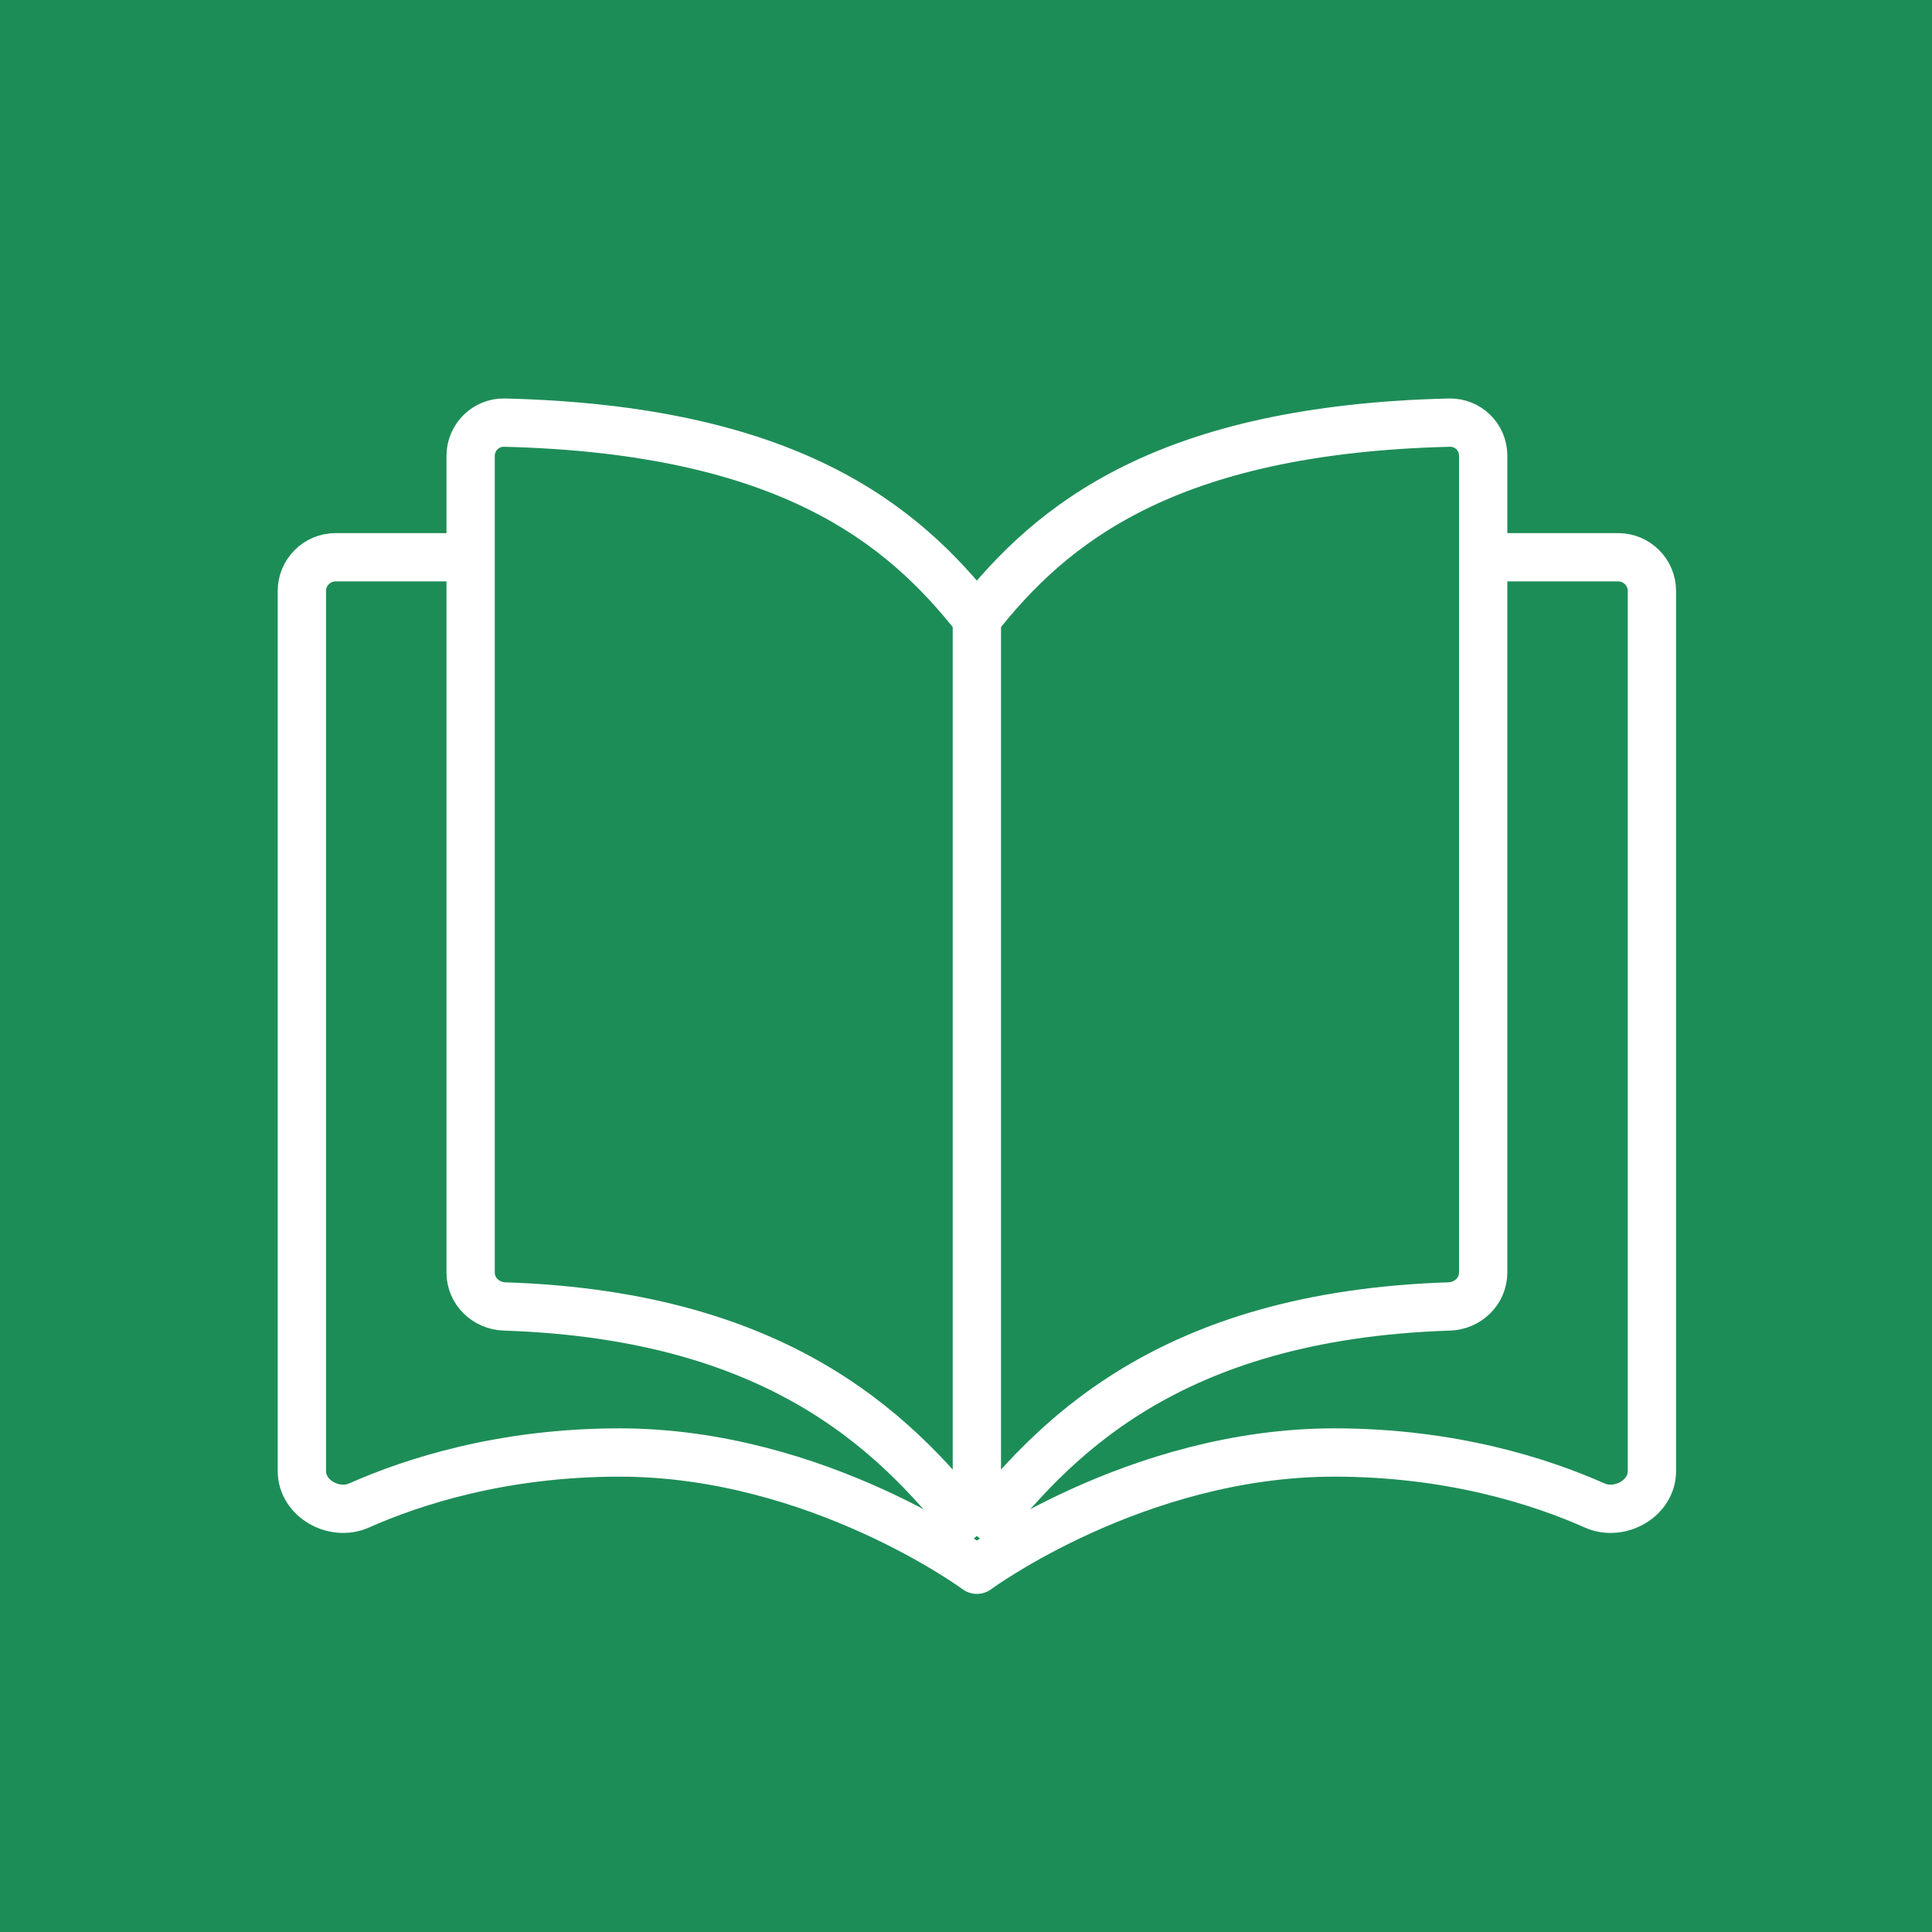
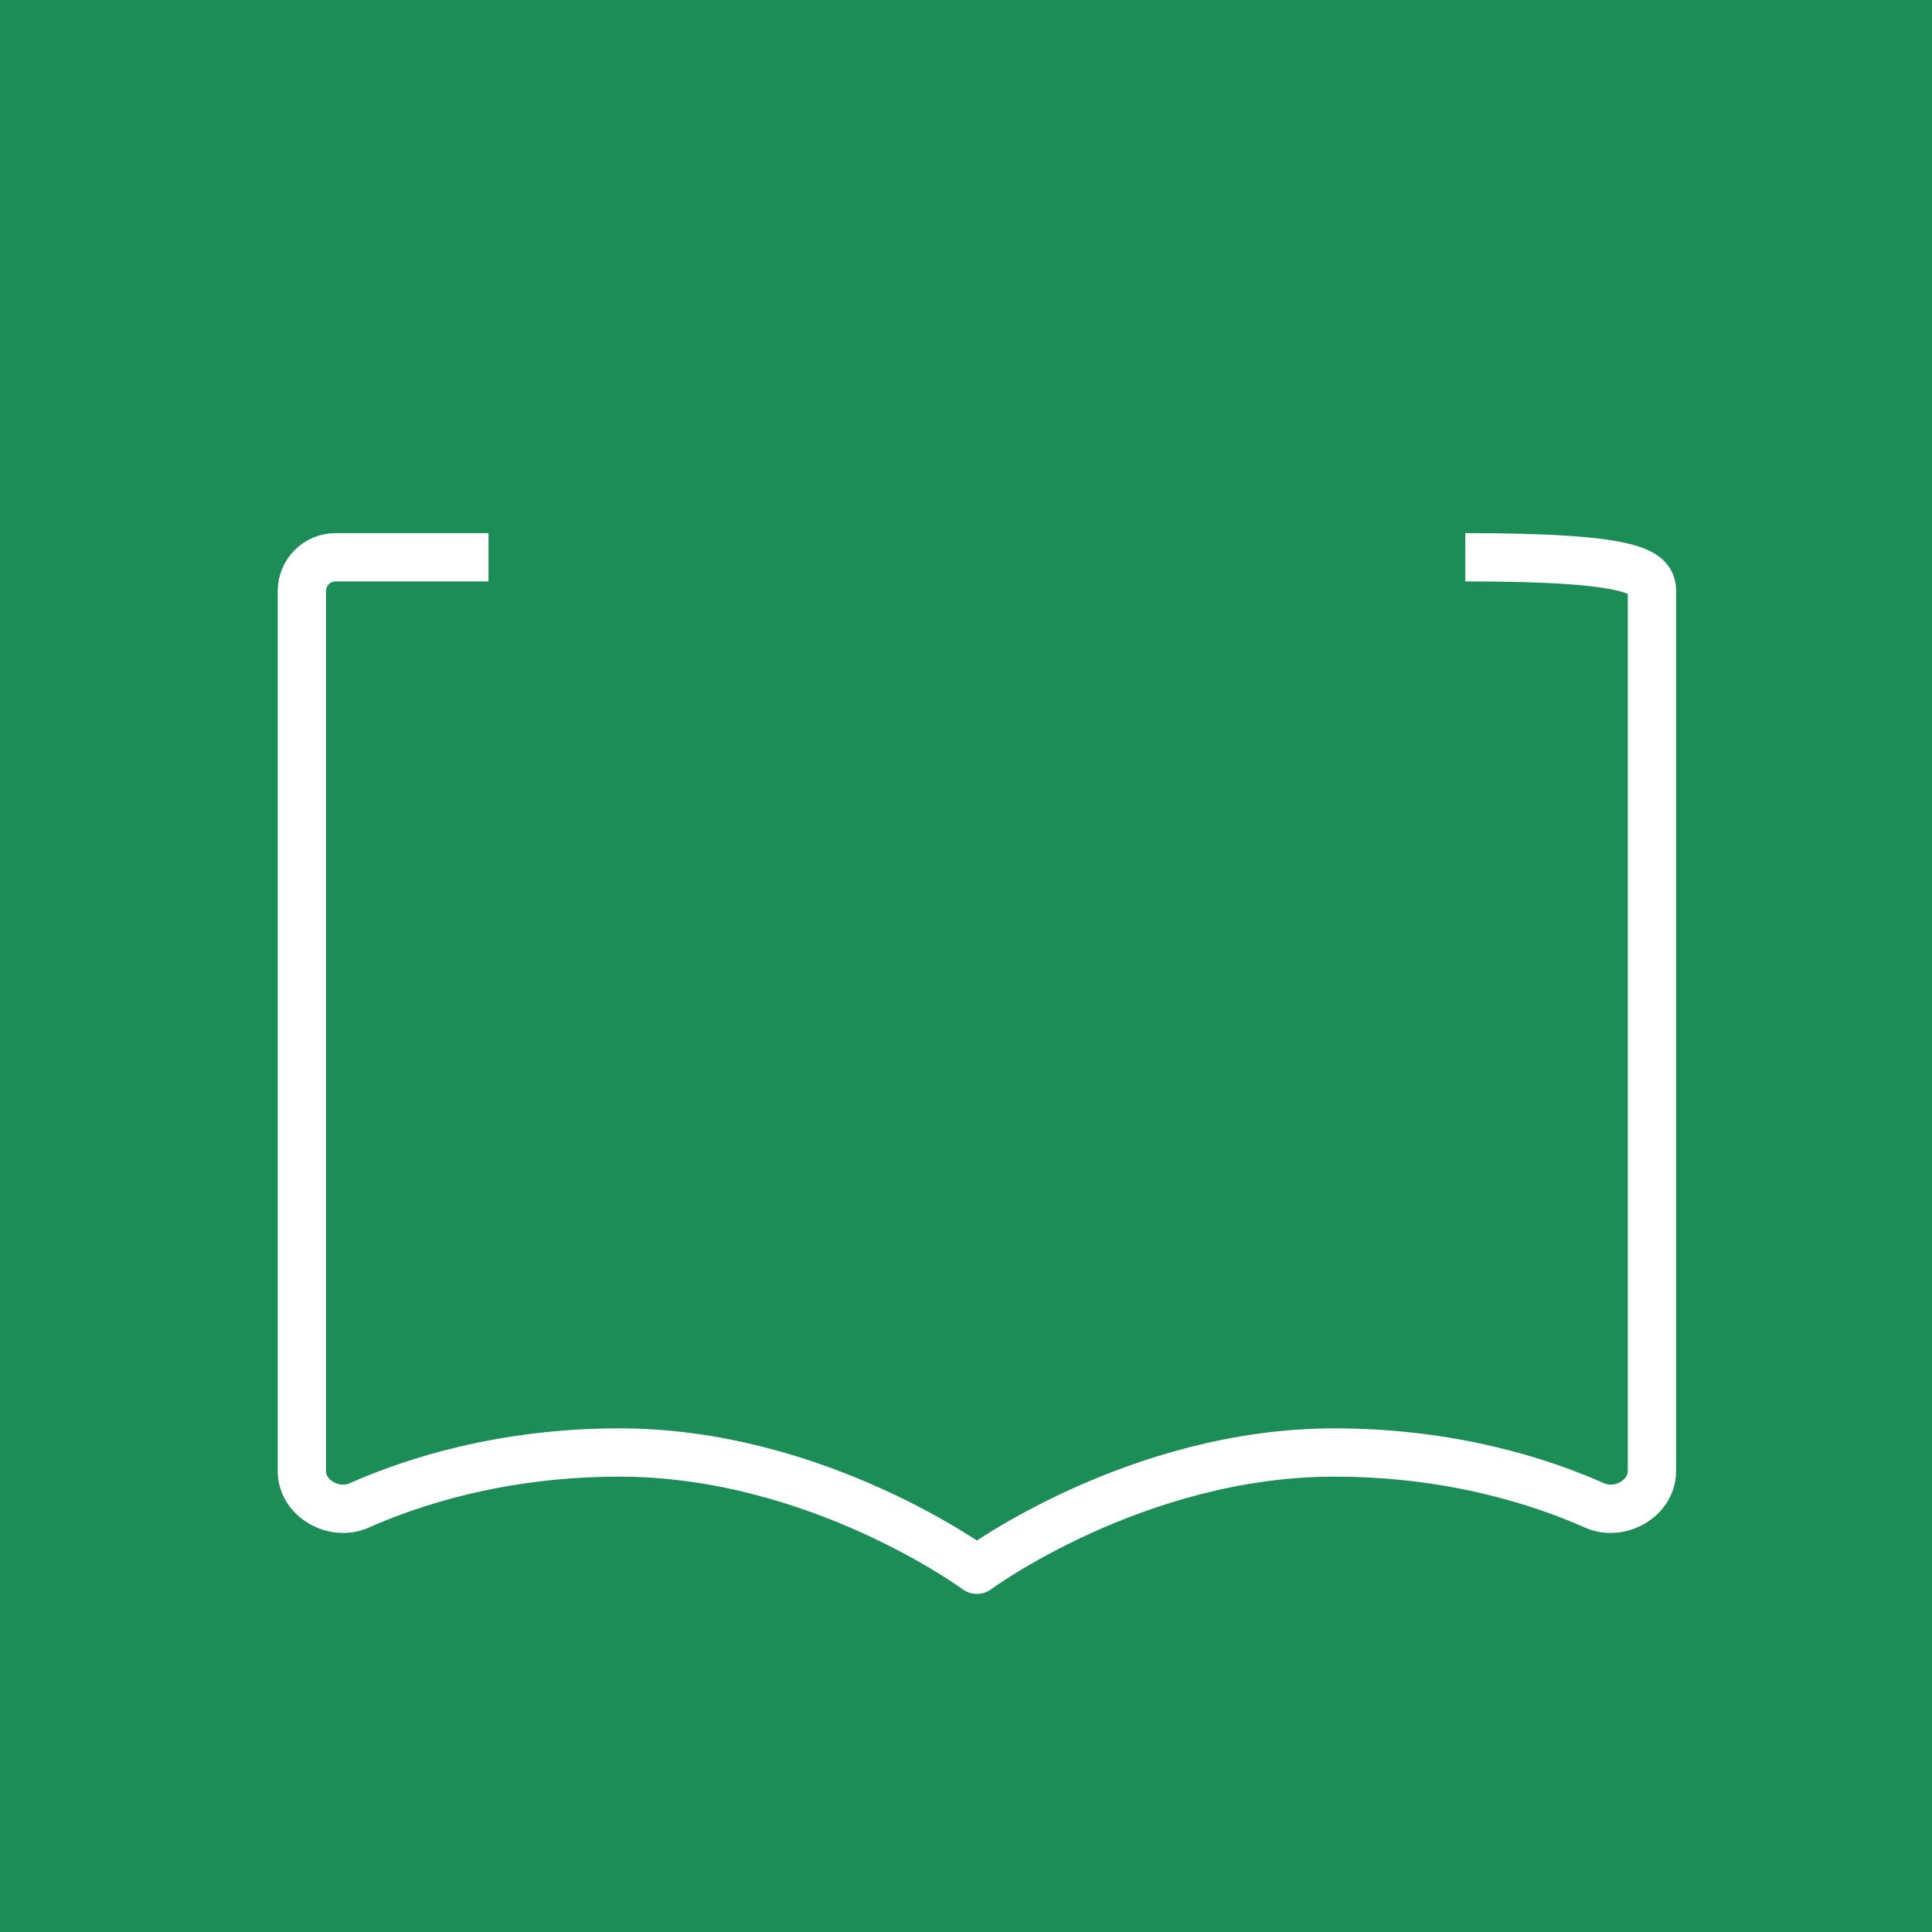
<svg xmlns="http://www.w3.org/2000/svg" width="32" height="32" viewBox="0 0 32 32" fill="none">
  <rect width="32" height="32" fill="#1D8D57" />
-   <path d="M16.18 10.246C14.95 8.68 13.055 7.115 8.356 7C8.047 6.993 7.795 7.243 7.795 7.552C7.795 9.842 7.795 18.513 7.795 21.077C7.795 21.386 8.047 21.628 8.355 21.639C13.055 21.792 14.95 23.875 16.18 25.441M16.18 10.246C17.41 8.68 19.306 7.115 24.005 7C24.314 6.993 24.566 7.238 24.566 7.546C24.566 10.107 24.566 18.516 24.566 21.076C24.566 21.385 24.314 21.628 24.005 21.639C19.306 21.792 17.41 23.875 16.18 25.441M16.18 10.246V25.441" stroke="white" stroke-width="0.8" stroke-linejoin="round" />
-   <path d="M24.27 9.23H26.802C27.11 9.23 27.361 9.48 27.361 9.789V24.367C27.361 24.819 26.828 25.119 26.414 24.936C25.525 24.541 24.042 24.058 22.099 24.058C18.811 24.058 16.18 26 16.18 26C16.18 26 13.55 24.058 10.261 24.058C8.319 24.058 6.835 24.541 5.946 24.936C5.533 25.119 5 24.819 5 24.367V9.789C5 9.48 5.25 9.23 5.559 9.23H8.091" stroke="white" stroke-width="0.8" stroke-linejoin="round" />
+   <path d="M24.27 9.23C27.11 9.23 27.361 9.48 27.361 9.789V24.367C27.361 24.819 26.828 25.119 26.414 24.936C25.525 24.541 24.042 24.058 22.099 24.058C18.811 24.058 16.18 26 16.18 26C16.18 26 13.55 24.058 10.261 24.058C8.319 24.058 6.835 24.541 5.946 24.936C5.533 25.119 5 24.819 5 24.367V9.789C5 9.48 5.25 9.23 5.559 9.23H8.091" stroke="white" stroke-width="0.8" stroke-linejoin="round" />
</svg>